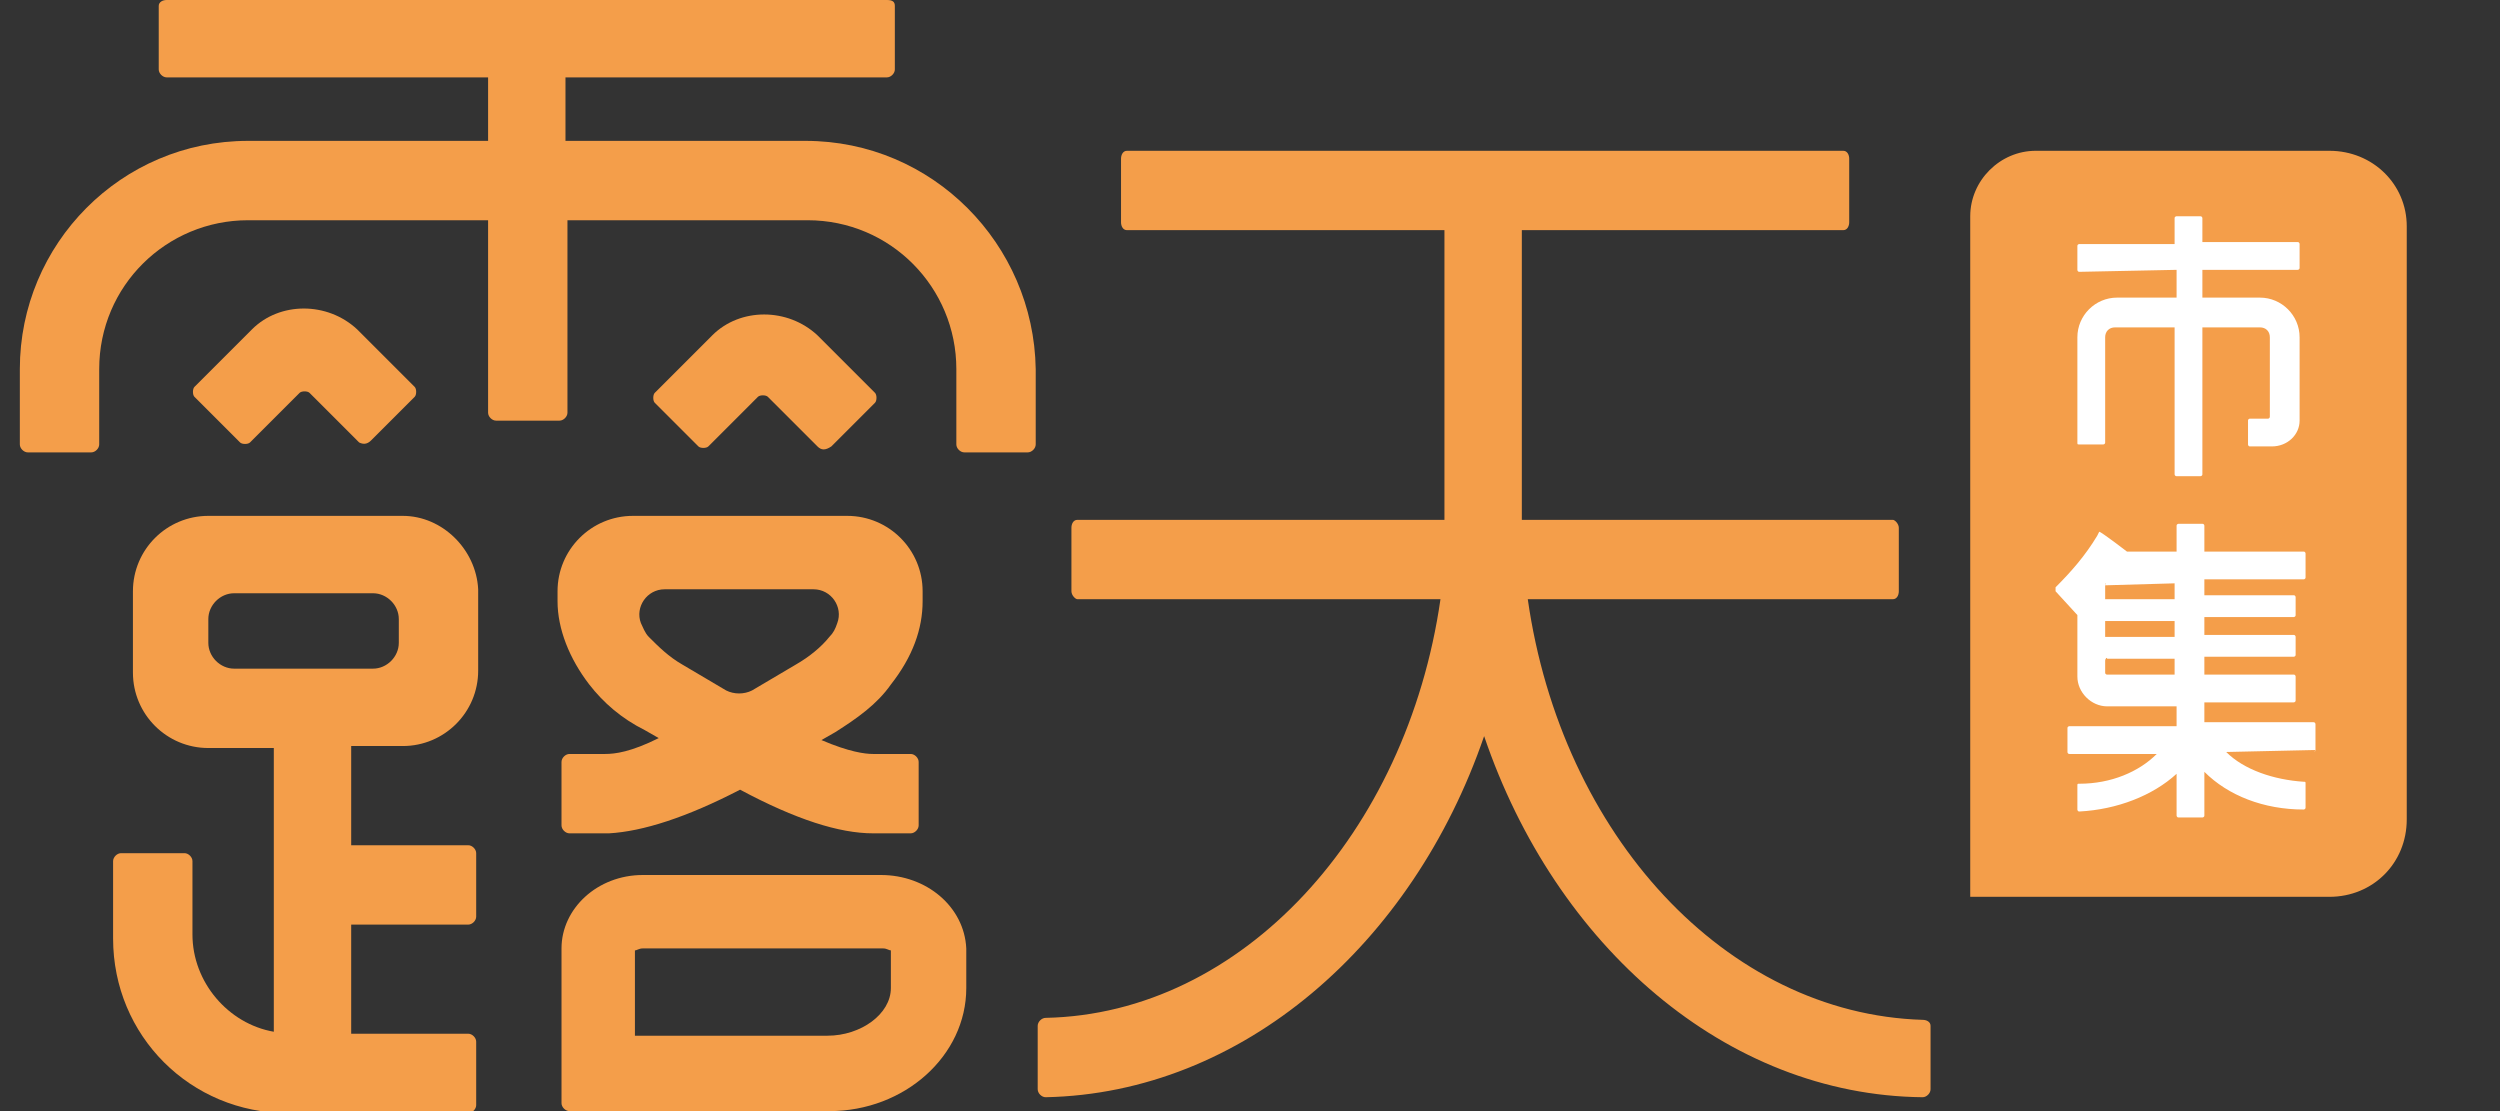
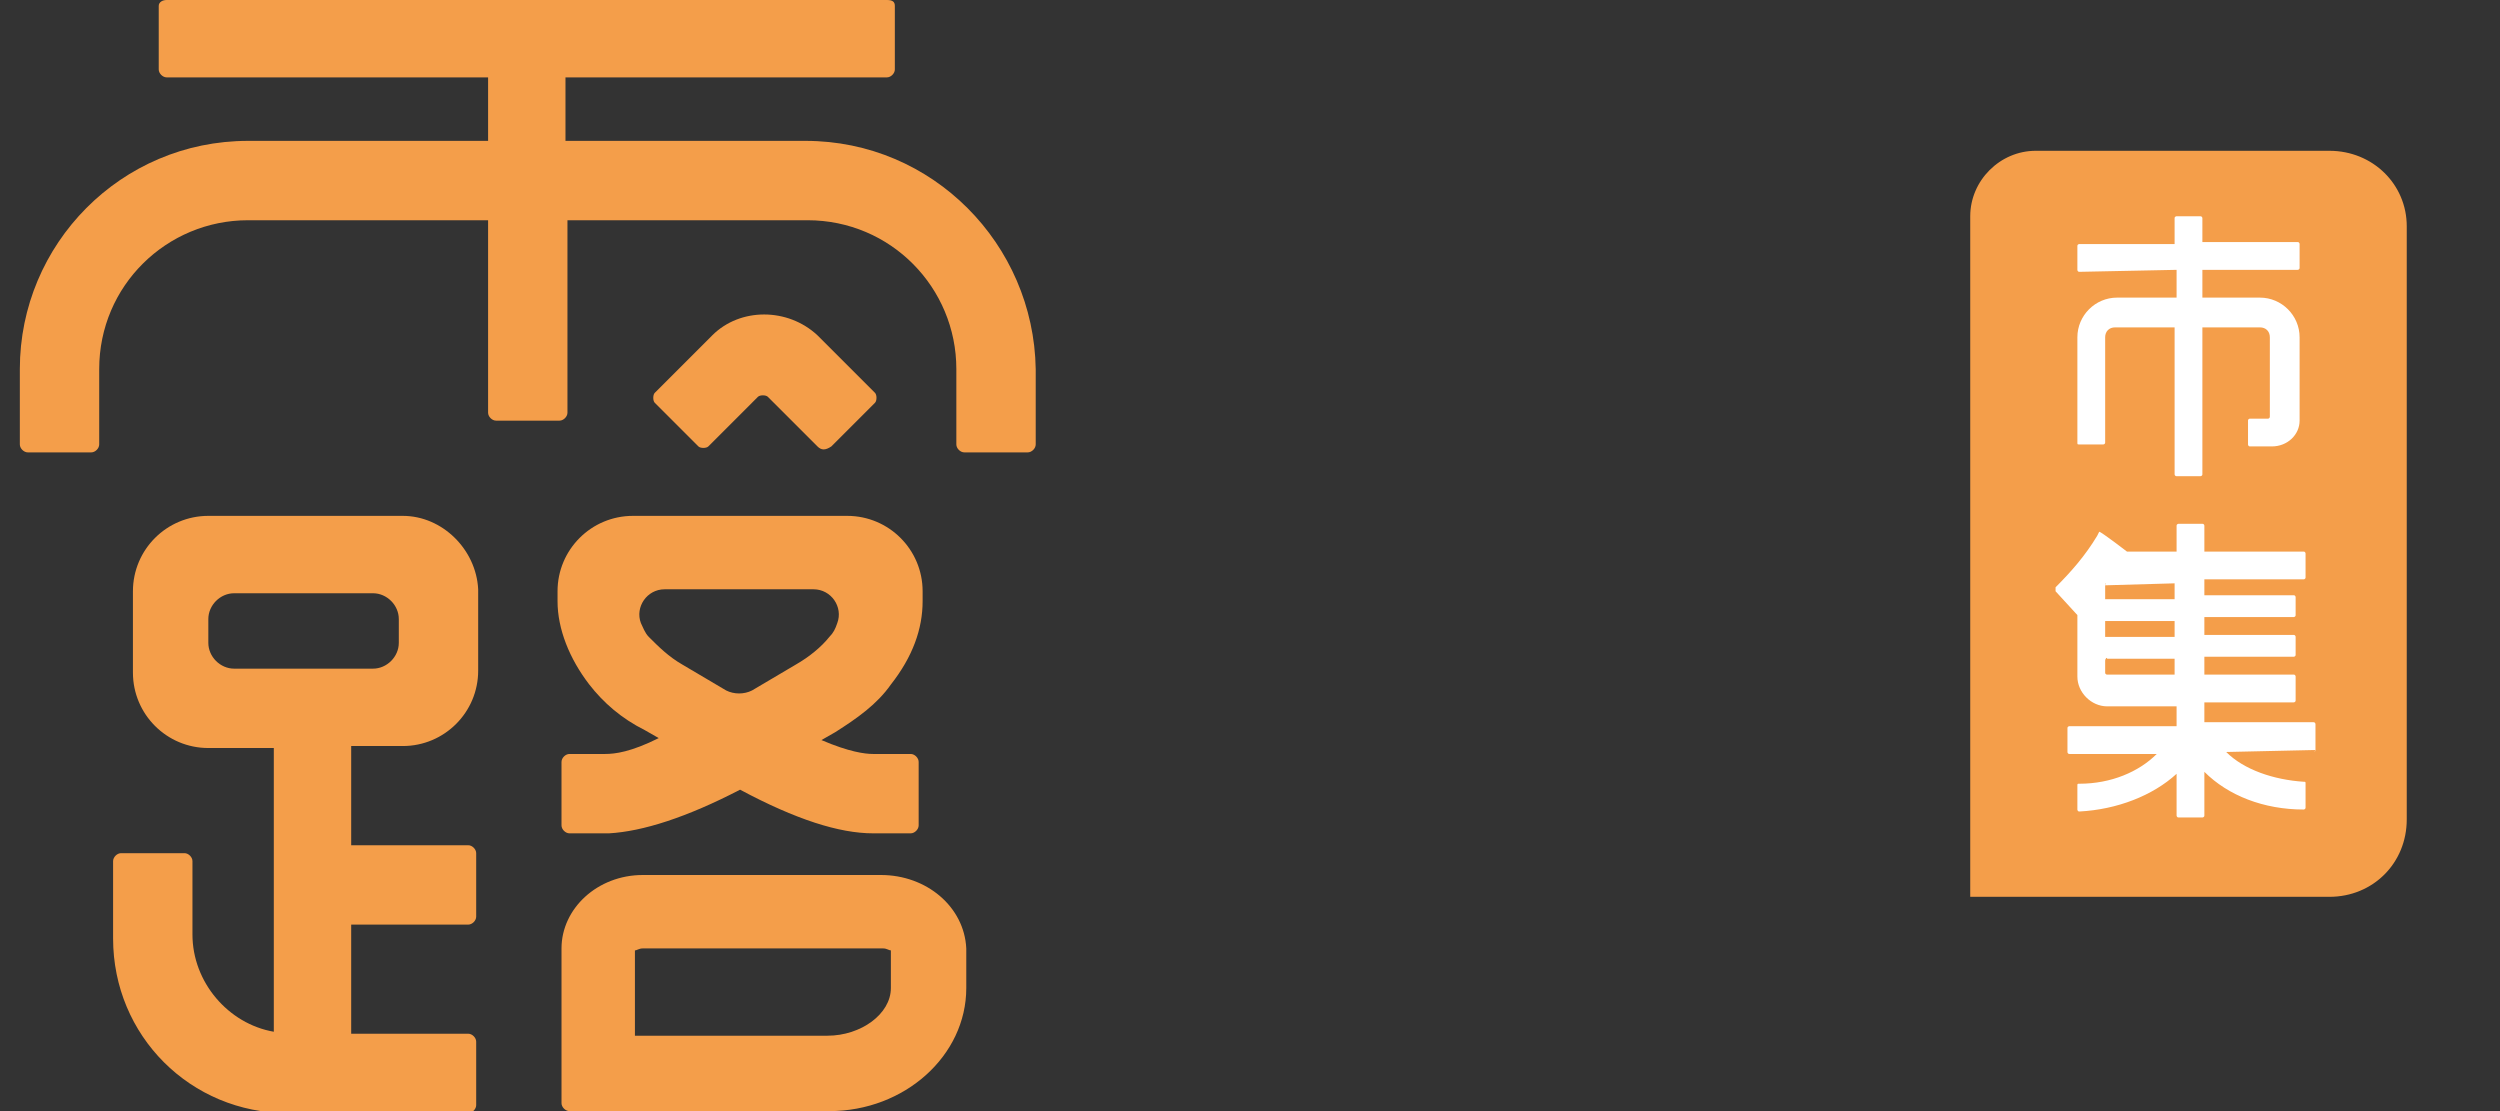
<svg xmlns="http://www.w3.org/2000/svg" version="1.1" id="圖層_1" x="0px" y="0px" viewBox="0 0 126 56" style="enable-background:new 0 0 126 56;" xml:space="preserve">
  <rect x="0" y="0" width="126" height="56" fill="#333333" stroke="none" />
  <style type="text/css">
	.st0{display:none;}
	.st1{display:inline;fill-rule:evenodd;clip-rule:evenodd;fill:#822E2E;}
	.st2{display:inline;fill:#F29100;}
	.st3{display:inline;fill-rule:evenodd;clip-rule:evenodd;fill:#FFFFFF;}
	.st4{fill:#FFFFFF;}
	.st5{fill:#F49E4A;}
</style>
  <g class="st0">
    <rect x="-1.8" y="-4.5" class="st1" width="142" height="70.6" />
  </g>
  <g class="st0">
    <rect x="109" y="8" class="st2" width="15" height="32" />
    <path class="st3" d="M47.4,0c0.2,0,0.4,0,0.6,0.1c0.2,0.1,0.4,0.2,0.5,0.4s0.3,0.4,0.3,0.6C49,1.3,49,1.5,49,1.7s0,0.4-0.1,0.7   c-0.1,0.2-0.2,0.4-0.3,0.6c-0.1,0.2-0.3,0.3-0.5,0.4c-0.2,0.1-0.4,0.1-0.6,0.1H28.6v2.9h19.7c3,0,4.6,1.2,4.6,4v13.8   c0,1.3-0.8,1.8-2.1,1.8s-2.3-0.4-2.3-1.8V10.9c0-1-0.7-1.4-1.8-1.4H28.6v15.6c0,1.4-0.8,1.8-2.1,1.8h-0.1c-1.3,0-2.2-0.4-2.2-1.8   V9.5H6.1c-1.1,0-1.8,0.4-1.8,1.4v13c0,1.3-0.8,1.8-2.1,1.8s-2.1-0.5-2.1-1.8V10.3c0-2.7,1.7-4,4.7-4h19.5V3.5H5.5   c-0.2,0-0.4,0-0.6-0.1C4.7,3.2,4.5,3.1,4.4,2.9S4.1,2.6,4.1,2.4C4,2.2,4,1.9,4,1.7S4,1.3,4.1,1c0.1-0.2,0.2-0.4,0.3-0.6   C4.5,0.2,4.7,0.1,4.9,0c0.2,0,0.4,0,0.6,0H47.4z" />
    <path class="st3" d="M18.9,26.6H8.1c-2.8,0-4,1.1-4,4v3.7c0,2.7,1.2,3.9,4.1,3.9h4.2v12.6H12l-0.4,0.1l-1,0.2   c-0.8,0.1-1.6,0.3-2.3,0.3V41.3c0-0.9-0.8-1.3-1.8-1.3s-1.8,0.5-1.8,1.4v10.5H4.2L2.6,52c-0.2,0-0.4,0-0.6,0.1s-0.4,0.2-0.5,0.4   S1.2,52.8,1.2,53C1.1,53.2,1,53.4,1,53.6V54v0.1c0,0.2,0.1,0.4,0.1,0.6c0.1,0.2,0.2,0.4,0.4,0.5s0.3,0.3,0.5,0.3s0.4,0.1,0.6,0.1H3   h0.4c6.6-0.7,13.1-2,19.6-3.7c0.4-0.1,0.7-0.3,1-0.6s0.4-0.7,0.4-1.1c0-0.2,0-0.4-0.1-0.6v-0.1c-0.2-0.8-0.6-1.2-1.3-1.2   c-0.2,0-0.4,0-0.6,0.1h-0.2c-1.9,0.6-4.1,1.1-6.2,1.5v-5.1h5.9c0.8,0,1.2-0.7,1.2-1.6c0-0.2,0-0.4,0-0.5c-0.1-0.2-0.1-0.3-0.3-0.5   c-0.1-0.1-0.3-0.2-0.4-0.3c-0.2-0.1-0.3-0.1-0.5-0.1H16v-3.7h3c2.7,0,4-1.2,4-4v-3.7C23.1,27.7,21.8,26.6,18.9,26.6z M9.1,29.7h9.1   c1,0,1.5,0.2,1.5,1.2V34c0,0.9-0.6,1.2-1.6,1.2H8.9c-1,0-1.4-0.2-1.4-1.2v-3.1C7.6,29.9,8,29.7,9.1,29.7L9.1,29.7z" />
    <path class="st3" d="M30.3,42.8h-0.1c-0.4,0-0.9,0.1-1.2,0.3c-0.4,0.2-0.7,0.4-1,0.8l0,0L27.9,44c-0.5,0.6-0.7,1.4-0.7,2.1v6.1   c0,0.4,0.1,0.8,0.2,1.2c0.2,0.4,0.4,0.7,0.7,1c0.6,0.6,1.4,0.8,2.3,0.8h16.2c0.4,0,0.8-0.1,1.1-0.2c0.4-0.2,0.7-0.4,0.9-0.7   c0.5-0.6,0.8-1.4,0.9-2.2v-6.2c0-0.8-0.3-1.5-0.8-2.1c-0.3-0.3-0.6-0.6-1-0.8s-0.8-0.3-1.2-0.3L30.3,42.8z M32.1,45.6h12.6   c0.1,0,0.3,0,0.4,0.1c0.1,0.1,0.3,0.2,0.3,0.3c0.2,0.3,0.2,0.7,0.3,1v4.2c0,0.3-0.1,0.6-0.3,0.8s-0.5,0.3-0.8,0.3H32.1   c-0.3,0-0.6-0.1-0.9-0.3c-0.1-0.1-0.2-0.2-0.3-0.4c-0.1-0.2-0.1-0.3-0.1-0.5v-4.2c0-0.4,0.1-0.7,0.3-1c0.1-0.1,0.3-0.2,0.5-0.3   C31.8,45.6,32,45.6,32.1,45.6z" />
    <path class="st3" d="M45.4,26.7H33.8c-1.3,0-2.7,0.8-4.1,2.3l-0.1,0.1c-1.1,1.1-2.4,1.8-3.9,2.2c-0.2,0.1-0.5,0.3-0.7,0.4   c-0.2,0.2-0.3,0.4-0.4,0.7c-0.2,0.5-0.1,1,0.1,1.5c0.1,0.2,0.2,0.4,0.4,0.6c0.2,0.2,0.4,0.3,0.6,0.3c0.8,0.3,2.1-0.1,4.1-1.5   l0.2-0.2l0.3-0.2l0.2,0.1l0.2,0.2c1,0.8,2.1,1.7,3.4,2.6l0.5,0.3l-0.5,0.2l-0.3,0.1c-2.7,0.9-5.4,1.6-8.1,2.1   c-0.5,0.1-1,0.4-1.3,0.8c-0.3,0.4-0.4,0.8-0.4,1.3v0.2v0.1c0.1,0.5,0.4,0.9,0.7,1.2c0.9,0.5,3.2,0.7,13.6-3.4l0.2-0.1l0.2,0.1   l0.1,0.1c2.6,1.5,6.4,2.7,11.2,3.4c0.5,0,1-0.1,1.4-0.4c0.4-0.3,0.6-0.7,0.7-1.2v-0.3c0-0.4-0.1-0.8-0.4-1.1v-0.1   c-0.2-0.2-0.4-0.4-0.6-0.5c-0.2-0.1-0.5-0.2-0.7-0.2c-2.5-0.4-5-1-7.5-1.9l-0.5-0.2l1.2-0.8l0.2-0.1c1.3-0.9,2.4-2,3.2-3.3l0.1-0.1   c0.6-0.8,0.9-1.8,0.9-2.8v-0.5v-0.1C47.6,27.6,46.8,27,45.4,26.7z M34.8,29.3h8c0.2,0,0.3,0,0.4,0.1c0.1,0.1,0.2,0.2,0.3,0.4   c0.1,0.4,0.1,0.8-0.1,1.2c-0.6,0.8-2.2,2.1-4.8,3.7l-0.3,0.2c-2-1.2-3.9-2.6-5.7-4.1C33.1,30.1,33.9,29.6,34.8,29.3L34.8,29.3z" />
    <path class="st3" d="M14.3,13.6c1,0,1.8,0.5,2.2,1.4l3.2,6.5c0.3,0.7-0.2,1.4-0.9,1.4h-1.7c-0.4,0-0.8-0.3-0.9-0.6l-1.9-5L12.2,23   H9.8c-0.7,0-1.2-0.8-0.9-1.4l3.2-6.5C12.5,14.1,13.4,13.6,14.3,13.6L14.3,13.6z M38.5,13.6c1,0,1.8,0.5,2.2,1.4l3.2,6.5   c0.3,0.7-0.2,1.4-0.9,1.4h-1.7c-0.4,0-0.8-0.3-0.9-0.6l-1.9-5l-1.9,5c-0.1,0.4-0.5,0.6-0.9,0.6H34c-0.7,0-1.2-0.8-0.9-1.4l3.2-6.5   C36.7,14.1,37.6,13.6,38.5,13.6L38.5,13.6z" />
    <path class="st3" d="M56.6,8.2c0-0.3,0-0.5,0.1-0.7s0.2-0.5,0.4-0.6c0.2-0.2,0.4-0.3,0.6-0.4c0.2-0.1,0.5-0.1,0.7-0.1H100   c0.2,0,0.5,0,0.7,0.1s0.4,0.2,0.6,0.4c0.2,0.2,0.3,0.4,0.4,0.6s0.1,0.5,0.1,0.7c0,1.4-0.6,2.1-1.8,2.1H81v12.2h19.4   c0.2,0,0.5,0,0.7,0.1s0.4,0.2,0.6,0.4c0.2,0.2,0.3,0.4,0.4,0.6s0.1,0.5,0.1,0.7c0,1.4-0.6,2.1-1.8,2.1H81.2   c0.1,1.9,0.6,3.9,1.3,5.6c1,2.5,2.6,4.7,4.5,6.6c2.2,2,4.6,3.8,7.2,5.2c2.6,1.3,5.3,2.4,8.1,3.4c0.3,0.2,0.6,0.5,0.7,0.8   c0.2,0.3,0.3,0.7,0.2,1.1c-0.1,1.3-0.7,1.9-1.8,2.1c-0.6,0-1.2-0.2-1.8-0.4c-3.6-1.2-7-2.9-10.1-5c-2.5-1.5-4.8-3.4-6.7-5.6   c-1.7-2.1-3-4.6-3.7-7.3c-0.8,3-2.4,5.8-4.5,8.1c-2.4,2.5-5.2,4.6-8.3,6.3c-2.3,1.2-4.8,2.3-7.5,3.4c-0.5,0.3-1,0.5-1.6,0.6   c-0.3,0-0.5,0-0.8-0.1s-0.5-0.2-0.7-0.4s-0.3-0.4-0.4-0.7c-0.1-0.3-0.1-0.5-0.1-0.8c0-0.4,0.1-0.7,0.2-1.1c0.2-0.3,0.4-0.6,0.7-0.8   c5.3-1.8,9.2-3.7,11.8-5.6c2.8-2,5.2-4.6,6.9-7.6c1.3-2.3,2-4.9,2.1-7.6H58.8c-1.2,0-1.8-0.7-1.8-2.1c0-0.3,0-0.5,0.1-0.7   s0.2-0.5,0.4-0.6c0.2-0.2,0.4-0.3,0.6-0.4c0.2-0.1,0.5-0.1,0.7-0.1h18.4V10.2H58.5C57.2,10.2,56.6,9.6,56.6,8.2z" />
    <path class="st3" d="M109.4,6.4h13.3c0.4,0,0.8,0.1,1.2,0.2c0.4,0.2,0.7,0.4,1,0.7c0.3,0.3,0.5,0.7,0.7,1.1   c0.2,0.4,0.2,0.8,0.2,1.3V38c0,0.4-0.1,0.9-0.2,1.3c-0.2,0.4-0.4,0.8-0.7,1.1c-0.3,0.3-0.7,0.5-1,0.7c-0.4,0.2-0.8,0.3-1.2,0.3H102   l4.2-5.4V9.7c0-0.4,0.1-0.9,0.2-1.3c0.2-0.4,0.4-0.8,0.7-1.1c0.3-0.3,0.7-0.5,1-0.7C108.6,6.5,109,6.4,109.4,6.4z M116.2,23.2   c-0.1,0-0.1,0-0.2,0l0,0c-0.2,0-0.3-0.1-0.4-0.2s-0.2-0.3-0.2-0.4v-7c0,0,0,0,0-0.1c0,0,0,0,0-0.1c0,0,0,0-0.1,0c0,0,0,0-0.1,0H112   c0,0,0,0-0.1,0c0,0,0,0-0.1,0c0,0,0,0,0,0.1c0,0,0,0,0,0.1v5.1c0,0.1,0,0.2,0,0.2c0,0.1-0.1,0.1-0.1,0.2c-0.1,0.1-0.3,0.2-0.4,0.2   s-0.1,0-0.2,0s-0.1-0.1-0.2-0.1c-0.1-0.1-0.1-0.1-0.1-0.2s0-0.1,0-0.2v-5c0-0.3,0.1-0.7,0.4-0.9c0.2-0.2,0.6-0.4,0.9-0.4h3.2   c0,0,0,0,0.1,0c0,0,0,0,0.1,0c0,0,0,0,0-0.1c0,0,0,0,0-0.1v-1.8c0,0,0,0,0-0.1c0,0,0,0,0-0.1c0,0,0,0-0.1,0c0,0,0,0-0.1,0h-5.5   c-0.1,0-0.1,0-0.2,0s-0.1-0.1-0.2-0.1c-0.1-0.1-0.1-0.1-0.1-0.2c0-0.1,0-0.1,0-0.2c0-0.2,0.1-0.3,0.2-0.4c0.1-0.1,0.2-0.2,0.4-0.2   h5.4c0,0,0,0,0.1,0c0,0,0,0,0.1,0c0,0,0,0,0-0.1c0,0,0,0,0-0.1V9.5c0-0.1,0-0.2,0-0.2c0-0.1,0.1-0.1,0.1-0.2   c0.1-0.1,0.1-0.1,0.2-0.1s0.1,0,0.2,0c0.2,0,0.3,0.1,0.4,0.2c0.1,0.1,0.1,0.1,0.1,0.2c0,0.1,0,0.2,0,0.2V11c0,0.1,0,0.2,0.1,0.2   h5.6c0.1,0,0.1,0,0.2,0s0.1,0.1,0.2,0.1c0.1,0.1,0.1,0.1,0.1,0.2c0,0.1,0,0.1,0,0.2c0,0.1,0,0.1,0,0.2c0,0.1-0.1,0.1-0.1,0.2   c-0.1,0.1-0.1,0.1-0.2,0.1s-0.1,0-0.2,0h-5.6c0,0,0,0-0.1,0c0,0,0,0-0.1,0c0,0,0,0,0,0.1c0,0,0,0,0,0.1v1.8c0,0,0,0,0,0.1   c0,0,0,0,0,0.1c0,0,0,0,0.1,0c0,0,0,0,0.1,0h3.5c0.3,0,0.7,0.1,0.9,0.4c0.2,0.2,0.4,0.6,0.4,0.9v4.1c0,0.3,0,0.5-0.1,0.8   c-0.1,0.2-0.3,0.3-0.5,0.4c-0.7,0.2-1.4,0.3-2.1,0.2c-0.2,0-0.3-0.1-0.5-0.2c-0.1-0.1-0.2-0.3-0.3-0.4c0-0.1,0-0.1,0-0.2   s0-0.1,0.1-0.2c0-0.1,0.1-0.1,0.1-0.1c0.1,0,0.1,0,0.2,0h1.6c0.1,0,0.2,0,0.3-0.1c0,0,0-0.1,0.1-0.1v-0.1v-4.2c0,0,0,0,0-0.1   c0,0,0,0,0-0.1c0,0,0,0-0.1,0c0,0,0,0-0.1,0h-3.4c0,0,0,0-0.1,0c0,0,0,0-0.1,0c0,0,0,0,0,0.1c0,0,0,0,0,0.1v7   c0,0.2-0.1,0.3-0.2,0.4C116.3,23.1,116.3,23.2,116.2,23.2z M116.2,38.7c-0.1,0-0.1,0-0.2,0l0,0c-0.1,0-0.1,0-0.2,0   s-0.1-0.1-0.2-0.1c-0.1-0.1-0.1-0.1-0.1-0.2c0-0.1,0-0.1,0-0.2v-2.5l0,0l0,0l0,0l0,0c-0.7,0.6-1.5,1.2-2.4,1.6   c-0.9,0.5-1.8,0.9-2.7,1.3c-0.1,0-0.2,0-0.3,0c-0.1,0-0.2,0-0.2,0c-0.2-0.1-0.3-0.2-0.4-0.3c0-0.1-0.1-0.1-0.1-0.2   c0-0.1,0-0.1,0-0.2c0-0.1,0-0.1,0.1-0.2c0,0,0.1-0.1,0.2-0.1c0.9-0.3,1.8-0.6,2.6-1c0.8-0.4,1.6-0.8,2.3-1.4l0,0l0,0l0,0H110   c-0.1,0-0.2-0.1-0.3-0.1c0,0-0.1-0.1-0.1-0.2c0-0.1,0-0.1,0-0.2c0-0.1,0-0.1,0-0.2c0-0.1,0.1-0.1,0.1-0.2c0,0,0.1-0.1,0.2-0.1   s0.1,0,0.2,0h5.5c0,0,0,0,0.1,0l0,0c0,0,0,0,0-0.1c0,0,0,0,0-0.1v-0.7c0,0,0,0,0-0.1l0,0l0,0c0,0,0,0-0.1,0h-2.9   c-0.3,0-0.7-0.1-0.9-0.4c-0.2-0.2-0.4-0.6-0.4-0.9v-3.1l0,0l0,0l0,0l0,0c-0.3,0.3-0.6,0.6-0.9,0.9c-0.1,0-0.1,0.1-0.2,0.1   s-0.1,0-0.2,0s-0.3-0.1-0.4-0.2c-0.1,0-0.1-0.1-0.1-0.2s0-0.1,0-0.2s0-0.1,0-0.2s0.1-0.1,0.1-0.2c1.2-1,2.2-2.3,2.9-3.7   c0.1-0.1,0.2-0.3,0.4-0.3c0.1-0.1,0.2-0.1,0.3-0.1c0,0,0.1,0,0.2,0s0.1,0,0.2,0.1c0.1,0,0.1,0.1,0.1,0.2s0,0.1,0,0.2s0,0.1,0,0.2   c-0.2,0.3-0.4,0.6-0.6,1l0,0l0,0l0,0l0,0h2.6h0.1l0.1-0.1c0.2-0.4,0.4-0.7,0.5-1.1c0.1-0.2,0.2-0.3,0.3-0.4   c0.1-0.1,0.2-0.1,0.4-0.1h0.1c0.1,0,0.1,0,0.2,0.1c0.1,0,0.1,0.1,0.1,0.2s0.1,0.1,0.1,0.2s0,0.1-0.1,0.2l-0.5,1v0.1l0,0l0,0h4.4   c0.1,0,0.1,0,0.2,0s0.1,0.1,0.1,0.1l0.1,0.1c0,0.1,0,0.1,0,0.2s0,0.1,0,0.2s-0.1,0.1-0.1,0.1l-0.1,0.1c-0.1,0-0.1,0-0.2,0h-4.4   c0,0,0,0-0.1,0l0,0c0,0,0,0,0,0.1c0,0,0,0,0,0.1v0.7c0,0,0,0,0,0.1c0,0,0,0,0,0.1l0,0c0,0,0,0,0.1,0h3.8c0.1,0,0.1,0,0.2,0l0.1,0.1   l0.1,0.1c0,0.1,0,0.1,0,0.2s0,0.2-0.1,0.3c-0.1,0.1-0.2,0.1-0.3,0.1h-3.8c0,0,0,0-0.1,0l0,0c0,0,0,0,0,0.1c0,0,0,0,0,0.1V30   c0,0,0,0,0,0.1c0,0,0,0,0,0.1l0,0c0,0,0,0,0.1,0h3.9c0.1,0,0.2,0,0.3,0.1l0.1,0.1c0,0,0,0.1,0,0.2s0,0.1,0,0.2c0,0,0,0.1-0.1,0.1   c-0.1,0.1-0.2,0.1-0.3,0.1h-3.9c0,0,0,0-0.1,0l0,0c0,0,0,0,0,0.1c0,0,0,0,0,0.1V32c0,0,0,0,0,0.1c0,0,0,0,0,0.1l0,0c0,0,0,0,0.1,0   h5c0.1,0,0.1,0,0.2,0s0.1,0.1,0.1,0.1s0.1,0.1,0.1,0.2c0,0.1,0,0.1,0,0.2c0,0.1,0,0.2-0.1,0.3s-0.2,0.1-0.3,0.1h-5.2c0,0,0,0-0.1,0   c0,0,0,0-0.1,0c0,0,0,0,0,0.1c0,0,0,0,0,0.1V34c0,0,0,0,0,0.1c0,0,0,0,0,0.1c0,0,0,0,0.1,0c0,0,0,0,0.1,0h5.6c0.1,0,0.1,0,0.2,0   s0.1,0.1,0.2,0.1c0,0,0.1,0.1,0.1,0.2c0,0.1,0,0.1,0,0.2c0,0.1,0,0.1,0,0.2c0,0.1-0.1,0.1-0.1,0.2c-0.1,0.1-0.2,0.1-0.3,0.1H118   l0,0l0,0V35c0.7,0.5,1.5,1,2.2,1.3c0.9,0.4,1.7,0.7,2.6,1c0.1,0,0.1,0,0.2,0.1s0.1,0.1,0.1,0.2c0,0.1,0,0.1,0,0.2   c0,0.1,0,0.1-0.1,0.2c-0.1,0.1-0.3,0.2-0.4,0.3c-0.1,0-0.2,0-0.3,0c-0.1,0-0.2,0-0.2,0c-0.9-0.3-1.9-0.7-2.7-1.2   c-0.8-0.4-1.6-1-2.4-1.6l0,0l0,0l0,0l0,0v2.6c0,0.1,0,0.2,0,0.2c0,0.1-0.1,0.1-0.1,0.2C116.3,38.6,116.2,38.7,116.2,38.7z    M115.6,28.4h-3.3c0,0,0,0-0.1,0c0,0,0,0-0.1,0c0,0,0,0,0-0.1c0,0,0,0,0-0.1v-0.7c0,0,0,0,0-0.1c0,0,0,0,0-0.1c0,0,0,0,0.1,0   c0,0,0,0,0.1,0h3.3c0,0,0,0,0.1,0c0,0,0,0,0.1,0c0,0,0,0,0,0.1c0,0,0,0,0,0.1v0.7c0,0,0,0,0,0.1c0,0,0,0,0,0.1   C115.7,28.3,115.6,28.3,115.6,28.4L115.6,28.4z M112.3,30.2h3.3l0,0c0,0,0,0,0.1,0l0,0c0,0,0,0,0-0.1c0,0,0,0,0-0.1v-0.7   c0,0,0,0,0-0.1c0,0,0,0,0-0.1c0,0,0,0-0.1,0c0,0,0,0-0.1,0h-3.3c0,0,0,0-0.1,0c0,0,0,0-0.1,0c0,0,0,0,0,0.1c0,0,0,0,0,0.1V30   c0,0,0,0,0,0.1c0,0,0,0,0,0.1C112.2,30.2,112.2,30.2,112.3,30.2L112.3,30.2z M115.6,32.1h-3.3c0,0,0,0-0.1,0c0,0,0,0-0.1,0   c0,0,0,0,0-0.1c0,0,0,0,0-0.1v-0.8c0,0,0,0,0-0.1c0,0,0,0,0-0.1c0,0,0,0,0.1,0c0,0,0,0,0.1,0h3.3c0,0,0,0,0.1,0c0,0,0,0,0.1,0   c0,0,0,0,0,0.1c0,0,0,0,0,0.1V32c0,0,0,0,0,0.1c0,0,0,0,0,0.1C115.7,32.1,115.6,32.1,115.6,32.1L115.6,32.1z" />
  </g>
  <rect x="102" y="9.5" class="st4" width="17.4" height="32.4" />
  <path class="st5" d="M40.6,7.1H28.5V3.9h16.2c0.2,0,0.4-0.2,0.4-0.4V0.3C45.1,0.1,45,0,44.7,0H8.4C8.2,0,8,0.1,8,0.3v3.2  c0,0.2,0.2,0.4,0.4,0.4h16.2v3.2H12.5C6.1,7.1,1,12.3,1,18.6v3.8c0,0.2,0.2,0.4,0.4,0.4h3.2c0.2,0,0.4-0.2,0.4-0.4v-3.8  c0-4.2,3.4-7.5,7.5-7.5h12.1v9.7c0,0.2,0.2,0.4,0.4,0.4h3.2c0.2,0,0.4-0.2,0.4-0.4v-9.7h12.1c4.2,0,7.5,3.4,7.5,7.5v3.8  c0,0.2,0.2,0.4,0.4,0.4h3.2c0.2,0,0.4-0.2,0.4-0.4v-3.8C52.1,12.3,47,7.1,40.6,7.1L40.6,7.1z" />
-   <path class="st5" d="M96.9,51.4C87,51.1,78.7,42.1,77,30.2h18.4c0.2,0,0.3-0.2,0.3-0.4v-3.2c0-0.2-0.2-0.4-0.3-0.4H76.7  c0-0.2,0-0.4,0-0.6v-14h16.2c0.2,0,0.3-0.2,0.3-0.4V8c0-0.2-0.1-0.4-0.3-0.4H56.8c-0.2,0-0.3,0.2-0.3,0.4v3.2c0,0.2,0.1,0.4,0.3,0.4  h16v14c0,0.2,0,0.4,0,0.6H54.3c-0.2,0-0.3,0.2-0.3,0.4v3.2c0,0.2,0.2,0.4,0.3,0.4h18.3c-1.7,11.8-10,20.9-19.9,21.1  c-0.2,0-0.4,0.2-0.4,0.4v3.2c0,0.2,0.2,0.4,0.4,0.4c9.9-0.2,18.5-7.7,22.1-18.2C78.4,47.7,87,55.2,96.9,55.3c0.2,0,0.4-0.2,0.4-0.4  v-3.2C97.3,51.5,97.1,51.4,96.9,51.4L96.9,51.4z" />
  <path class="st5" d="M106.1,33.3v0.6c0,0.1,0.1,0.1,0.1,0.1h3.4v-0.8h-3.4C106.2,33.1,106.1,33.2,106.1,33.3L106.1,33.3z" />
  <rect x="106.1" y="31.3" class="st5" width="3.5" height="0.8" />
  <path class="st5" d="M106.1,29.5v0.7h3.5v-0.8L106.1,29.5C106.2,29.3,106.1,29.4,106.1,29.5L106.1,29.5z" />
  <path class="st5" d="M117.4,7.6h-14.8c-1.8,0-3.3,1.5-3.3,3.3v34.3h18.1c2.2,0,3.9-1.7,3.9-3.9V11.4C121.3,9.3,119.6,7.6,117.4,7.6z   M104.8,13.7c-0.1,0-0.1-0.1-0.1-0.1v-1.2c0-0.1,0.1-0.1,0.1-0.1h4.8V11c0-0.1,0.1-0.1,0.1-0.1h1.2c0.1,0,0.1,0.1,0.1,0.1v1.2h4.8  c0.1,0,0.1,0.1,0.1,0.1v1.2c0,0.1-0.1,0.1-0.1,0.1H111V15h2.9c1.1,0,2,0.9,2,2v4.2c0,0.7-0.6,1.3-1.4,1.3h-1.1  c-0.1,0-0.1-0.1-0.1-0.1v-1.2c0-0.1,0.1-0.1,0.1-0.1h0.9c0.1,0,0.1-0.1,0.1-0.1v-4c0-0.3-0.2-0.5-0.5-0.5H111v7.4  c0,0.1-0.1,0.1-0.1,0.1h-1.2c-0.1,0-0.1-0.1-0.1-0.1v-7.4h-3c-0.3,0-0.5,0.2-0.5,0.5v5.3c0,0.1-0.1,0.1-0.1,0.1h-1.2  c-0.1,0-0.1,0-0.1-0.1V17c0-1.1,0.9-2,2-2h3v-1.4L104.8,13.7L104.8,13.7z M116.7,37.8C116.7,37.9,116.6,37.9,116.7,37.8l-4.5,0.1  c0.9,0.9,2.4,1.4,3.9,1.5c0.1,0,0.1,0,0.1,0.1v1.2c0,0.1-0.1,0.1-0.1,0.1c-2,0-3.8-0.7-5-1.9v2.2c0,0.1-0.1,0.1-0.1,0.1h-1.2  c-0.1,0-0.1-0.1-0.1-0.1V39c-1.2,1.1-3,1.8-4.9,1.9c-0.1,0-0.1-0.1-0.1-0.1v-1.2c0-0.1,0-0.1,0.1-0.1c1.6,0,3-0.6,3.9-1.5h-4.4  c-0.1,0-0.1-0.1-0.1-0.1v-1.2c0-0.1,0.1-0.1,0.1-0.1h5.4v-1h-3.5c-0.8,0-1.5-0.7-1.5-1.5l0,0v-3V31l-1.1-1.2c0,0,0-0.1,0-0.2  c0.8-0.8,1.5-1.6,2.1-2.6l0.1-0.2c0.1,0,1.4,1,1.4,1s0,0,0.1,0h2.4v-1.3c0-0.1,0.1-0.1,0.1-0.1h1.2c0.1,0,0.1,0.1,0.1,0.1v1.3h5  c0.1,0,0.1,0.1,0.1,0.1v1.2c0,0.1-0.1,0.1-0.1,0.1h-5V30h4.5c0.1,0,0.1,0.1,0.1,0.1V31c0,0.1-0.1,0.1-0.1,0.1h-4.5V32h4.5  c0.1,0,0.1,0.1,0.1,0.1V33c0,0.1-0.1,0.1-0.1,0.1h-4.5V34h4.5c0.1,0,0.1,0.1,0.1,0.1v1.2c0,0.1-0.1,0.1-0.1,0.1h-4.5v1h5.5  c0.1,0,0.1,0.1,0.1,0.1V37.8L116.7,37.8z" />
  <path class="st5" d="M20.3,26h-9.8c-2.1,0-3.8,1.7-3.8,3.8v4.1c0,2.1,1.7,3.8,3.8,3.8h3.3V52c-2.3-0.4-4.1-2.5-4.1-4.9v-3.7  c0-0.2-0.2-0.4-0.4-0.4H6.1c-0.2,0-0.4,0.2-0.4,0.4v3.9c0,4.9,3.9,8.8,8.8,8.8h9.1c0.2,0,0.4-0.2,0.4-0.4v-3.2  c0-0.2-0.2-0.4-0.4-0.4h-5.9v-5.5h5.9c0.2,0,0.4-0.2,0.4-0.4V43c0-0.2-0.2-0.4-0.4-0.4h-5.9v-5h2.6c2.1,0,3.8-1.7,3.8-3.8v-4.1  C24,27.7,22.3,26,20.3,26L20.3,26z M20.1,32.4c0,0.7-0.6,1.3-1.3,1.3h-7c-0.7,0-1.3-0.6-1.3-1.3v-1.2c0-0.7,0.6-1.3,1.3-1.3h7  c0.7,0,1.3,0.6,1.3,1.3V32.4z" />
  <path class="st5" d="M44.9,34.5c1.1-1.4,1.6-2.8,1.6-4.2v-0.5c0-2.1-1.7-3.8-3.8-3.8H31.9c-2.1,0-3.8,1.7-3.8,3.8v0.5  c0,1.4,0.6,2.9,1.6,4.2c0.7,0.9,1.6,1.7,2.8,2.3l0.7,0.4C31.8,37.9,31,38,30.5,38h-1.8c-0.2,0-0.4,0.2-0.4,0.4v3.2  c0,0.2,0.2,0.4,0.4,0.4h1.8h0.1l0,0l0,0h0.1c1.7-0.1,3.9-0.8,6.6-2.2c2.8,1.5,5,2.2,6.7,2.2c0.1,0,0.1,0,0.2,0h1.7  c0.2,0,0.4-0.2,0.4-0.4v-3.2c0-0.2-0.2-0.4-0.4-0.4h-1.5c-0.1,0-0.2,0-0.2,0l0,0H44l0,0c-0.4,0-1.2-0.1-2.6-0.7l0.7-0.4  C43.2,36.2,44.2,35.5,44.9,34.5L44.9,34.5z M40.1,33.5l-2.2,1.3c-0.4,0.2-0.9,0.2-1.3,0l-2.2-1.3c-0.7-0.4-1.2-0.9-1.7-1.4  c-0.2-0.2-0.3-0.5-0.4-0.7c-0.3-0.8,0.3-1.7,1.2-1.7H41c0.9,0,1.5,0.9,1.2,1.7c-0.1,0.3-0.2,0.5-0.4,0.7  C41.4,32.6,40.8,33.1,40.1,33.5L40.1,33.5z" />
  <path class="st5" d="M44.4,44.1h-12c-2.3,0-4.1,1.7-4.1,3.7v7.8c0,0.2,0.2,0.4,0.4,0.4h13.1c3.8,0,6.9-2.8,6.9-6.2v-2  C48.6,45.7,46.7,44.1,44.4,44.1L44.4,44.1z M44.9,49.8c0,1.3-1.5,2.4-3.2,2.4H32v-4.3c0.1,0,0.2-0.1,0.4-0.1h12.1  c0.2,0,0.3,0.1,0.4,0.1V49.8L44.9,49.8z" />
-   <path class="st5" d="M18.1,22.3l-2.5-2.5c-0.1-0.1-0.4-0.1-0.5,0l-2.5,2.5c-0.1,0.1-0.4,0.1-0.5,0L9.8,20c-0.1-0.1-0.1-0.4,0-0.5  l2.9-2.9c1.4-1.4,3.8-1.4,5.3,0l2.9,2.9c0.1,0.1,0.1,0.4,0,0.5l-2.2,2.2C18.5,22.4,18.3,22.4,18.1,22.3L18.1,22.3z" />
  <path class="st5" d="M41.2,22.5L38.7,20c-0.1-0.1-0.4-0.1-0.5,0l-2.5,2.5c-0.1,0.1-0.4,0.1-0.5,0L33,20.3c-0.1-0.1-0.1-0.4,0-0.5  l2.9-2.9c1.4-1.4,3.8-1.4,5.3,0l2.9,2.9c0.1,0.1,0.1,0.4,0,0.5l-2.2,2.2C41.6,22.7,41.4,22.7,41.2,22.5L41.2,22.5z" />
</svg>